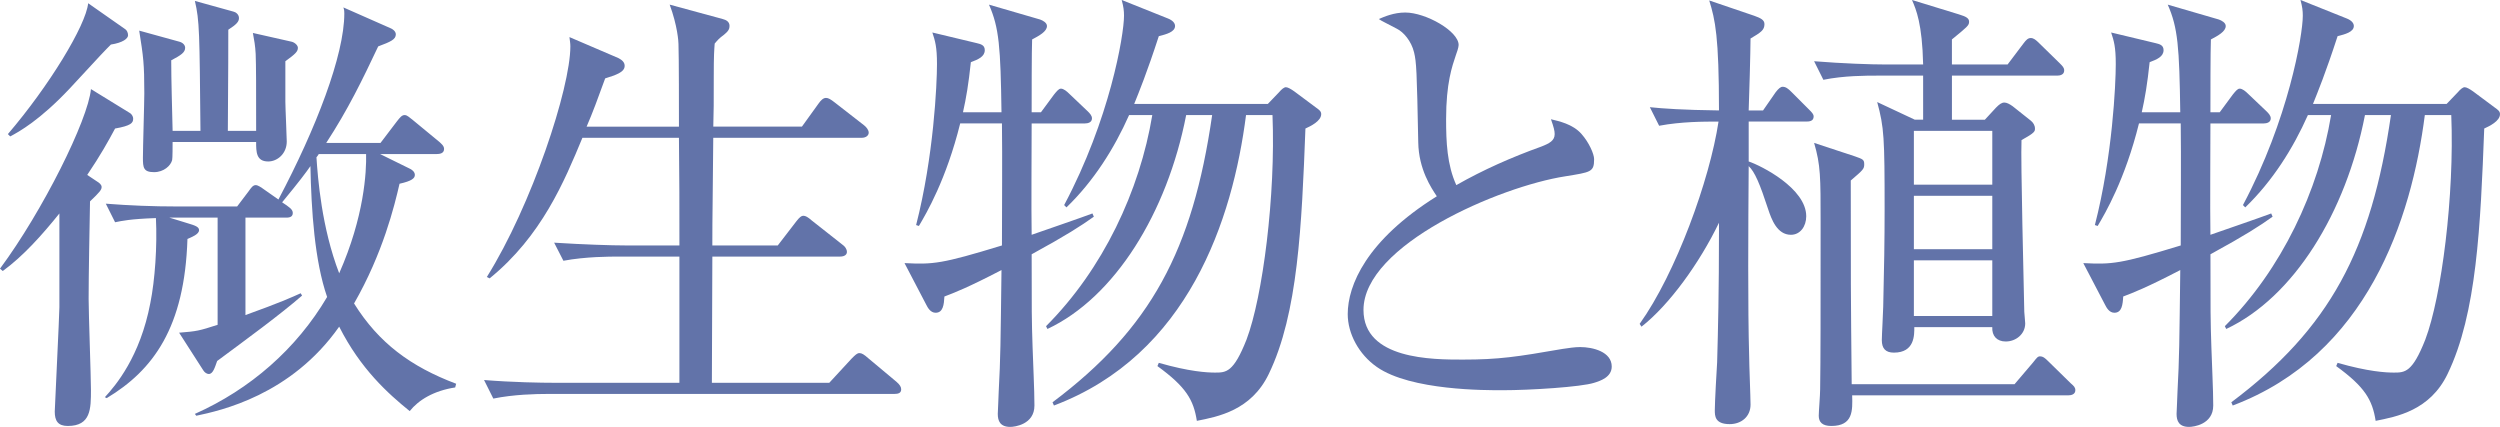
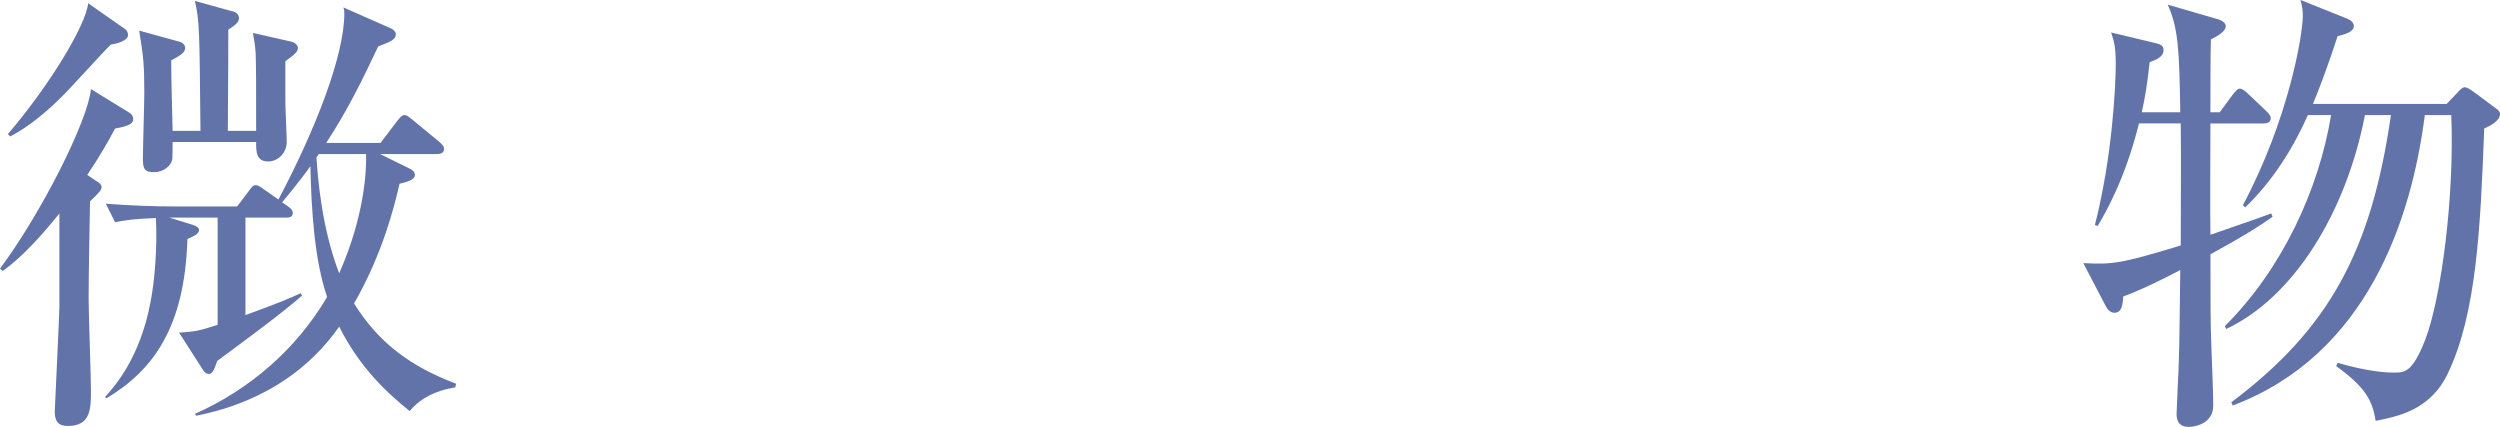
<svg xmlns="http://www.w3.org/2000/svg" version="1.1" id="レイヤー_1" x="0px" y="0px" width="175.603px" height="29.985px" viewBox="0 0 175.603 29.985" style="enable-background:new 0 0 175.603 29.985;" xml:space="preserve">
  <style type="text/css">
	.st0{fill:#6273A9;}
</style>
  <g>
    <g>
      <path class="st0" d="M8.083,9.028c-0.489,0.912-1.011,1.857-1.956,3.259l0.685,0.457c0.163,0.098,0.326,0.228,0.326,0.391    c0,0.195-0.13,0.358-0.815,1.01c-0.033,1.858-0.098,5.15-0.098,6.845c0,1.01,0.163,5.476,0.163,6.388c0,1.336,0,2.542-1.629,2.542    c-0.685,0-0.913-0.358-0.913-1.01c0-0.228,0.326-6.812,0.326-7.333v-6.583c-1.206,1.499-2.542,2.999-3.977,4.042L0,18.871    C2.998,14.83,6.192,8.409,6.388,6.258L9.093,7.92c0.13,0.065,0.261,0.228,0.261,0.424C9.354,8.637,9.191,8.833,8.083,9.028z     M7.79,3.129C7.431,3.487,7.17,3.748,4.889,6.225C2.803,8.441,1.336,9.256,0.717,9.582L0.554,9.419    c2.901-3.39,5.476-7.626,5.639-9.191L8.8,2.053c0.098,0.065,0.195,0.228,0.195,0.424C8.995,2.705,8.637,2.999,7.79,3.129z     M31.973,27.215c-1.499,0.228-2.575,0.88-3.194,1.662c-1.532-1.238-3.455-2.966-4.954-5.932c-3.39,4.824-8.344,5.899-10.039,6.258    l-0.098-0.13c3.879-1.728,7.138-4.563,9.289-8.213c-0.88-2.542-1.108-6.062-1.173-9.191c-0.293,0.424-0.75,1.043-1.988,2.542    c0.489,0.326,0.75,0.489,0.75,0.75c0,0.326-0.326,0.326-0.489,0.326h-2.836v6.844c2.444-0.88,3.227-1.239,3.879-1.532l0.098,0.163    c-1.532,1.336-3.944,3.096-5.965,4.595c-0.163,0.457-0.293,0.913-0.586,0.913c-0.13,0-0.293-0.098-0.391-0.261l-1.695-2.64    c1.239-0.098,1.401-0.131,2.705-0.554v-7.529h-3.39l1.271,0.391c0.554,0.163,0.815,0.261,0.815,0.489    c0,0.293-0.521,0.489-0.815,0.619c-0.195,6.225-2.412,9.224-5.671,11.179l-0.13-0.065c0.75-0.815,2.477-2.836,3.194-6.616    c0.326-1.63,0.489-3.977,0.392-5.965c-1.825,0.065-2.379,0.196-2.868,0.293l-0.652-1.304c1.663,0.13,3.325,0.196,4.987,0.196    h4.237l0.815-1.076c0.163-0.228,0.293-0.424,0.489-0.424c0.163,0,0.391,0.163,0.619,0.326l0.978,0.685    c2.64-4.986,4.628-10.136,4.628-13.069c0-0.131,0-0.229-0.065-0.424l3.325,1.467c0.098,0.032,0.358,0.195,0.358,0.423    c0,0.359-0.358,0.521-1.238,0.848c-1.108,2.347-2.119,4.433-3.65,6.779h3.813l1.141-1.5c0.228-0.293,0.358-0.456,0.554-0.456    c0.195,0,0.358,0.195,0.586,0.358l1.858,1.532c0.098,0.098,0.326,0.261,0.326,0.489c0,0.326-0.326,0.359-0.521,0.359h-3.976    l2.053,1.01c0.163,0.065,0.391,0.228,0.391,0.456c0,0.229-0.195,0.424-1.076,0.62c-0.358,1.564-1.173,4.889-3.194,8.409    c1.728,2.771,3.976,4.433,7.17,5.639L31.973,27.215z M20.044,4.302v2.835c0,0.456,0.098,2.412,0.098,2.803    c0,0.848-0.652,1.402-1.304,1.402c-0.847,0-0.847-0.685-0.847-1.369h-5.867c0,0.196,0,1.173-0.032,1.271    c-0.098,0.392-0.587,0.848-1.271,0.848c-0.75,0-0.782-0.326-0.782-1.01c0-0.717,0.098-3.878,0.098-4.531    c0-2.086-0.065-2.542-0.359-4.4l2.836,0.782c0.228,0.065,0.391,0.228,0.391,0.424c0,0.326-0.293,0.521-0.978,0.88    c0,1.336,0.065,3.52,0.098,4.954h1.956c-0.065-6.942-0.065-7.724-0.392-9.126l2.706,0.75c0.163,0.033,0.391,0.196,0.391,0.457    s-0.196,0.457-0.75,0.815c0,1.792,0,2.118-0.032,7.105h1.988c0-3.129,0-4.53-0.033-5.41c-0.033-0.587-0.098-0.945-0.196-1.467    L20.5,2.933c0.228,0.065,0.424,0.261,0.424,0.424C20.924,3.618,20.761,3.781,20.044,4.302z M22.391,10.821    c-0.065,0.098-0.098,0.163-0.163,0.228c0.098,1.467,0.358,4.921,1.597,8.148c1.76-3.977,1.923-7.138,1.89-8.376H22.391z" />
-       <path class="st0" d="M62.812,27.671H38.465c-0.815,0-2.379,0.033-3.813,0.326L34,26.693c2.021,0.163,4.009,0.195,4.987,0.195    h8.735v-8.865h-4.302c-0.586,0-2.282,0-3.846,0.293l-0.651-1.271c2.021,0.13,4.041,0.195,5.019,0.195h3.781    c0-2.509,0-5.019-0.033-7.562H40.91c-1.271,3.064-2.868,6.91-6.519,9.876l-0.195-0.098c3.162-5.052,5.867-13.266,5.867-16.199    c0-0.228-0.033-0.359-0.065-0.652l3.422,1.467c0.261,0.13,0.457,0.293,0.457,0.554c0,0.457-0.652,0.652-1.369,0.88    c-0.521,1.435-0.88,2.412-1.304,3.39h6.486c0-0.912,0-4.986-0.033-5.801c0-0.163-0.065-1.271-0.619-2.771l3.716,1.01    c0.261,0.065,0.489,0.196,0.489,0.489c0,0.195-0.065,0.358-0.391,0.619c-0.358,0.261-0.456,0.391-0.652,0.619    c-0.033,0.489-0.065,0.717-0.065,2.379c0,2.086,0,2.086-0.033,3.455h6.225L57.5,7.268c0.163-0.228,0.326-0.391,0.521-0.391    c0.163,0,0.326,0.098,0.619,0.326L60.693,8.8c0.163,0.13,0.326,0.326,0.326,0.521c0,0.196-0.195,0.358-0.489,0.358h-10.43    c-0.033,4.628-0.065,5.15-0.065,7.562h4.596l1.304-1.694c0.228-0.293,0.358-0.392,0.489-0.392c0.163,0,0.326,0.098,0.587,0.326    l2.151,1.695c0.196,0.13,0.326,0.326,0.326,0.521c0,0.163-0.13,0.326-0.489,0.326h-8.963c0,1.402-0.033,7.822-0.033,8.8v0.065    h8.246l1.564-1.694c0.261-0.261,0.391-0.392,0.554-0.392s0.326,0.098,0.619,0.359l1.988,1.662    c0.228,0.196,0.326,0.358,0.326,0.521C63.301,27.606,63.105,27.671,62.812,27.671z" />
-       <path class="st0" d="M72.465,17.861c0,3.944,0,4.628,0.065,6.519c0.032,1.141,0.13,2.966,0.13,4.106c0,1.336-1.402,1.5-1.695,1.5    c-0.717,0-0.88-0.424-0.88-0.913c0-0.13,0.065-1.336,0.065-1.564c0.13-2.445,0.13-3.325,0.196-8.54    c-2.379,1.239-3.325,1.597-4.009,1.858c-0.033,0.586-0.098,1.141-0.619,1.141c-0.358,0-0.554-0.358-0.652-0.554l-1.532-2.933    c2.021,0.098,2.575,0.065,6.844-1.239c0-2.868,0.033-6.095,0-8.572h-2.933c-0.978,3.944-2.379,6.323-2.901,7.203l-0.195-0.065    c1.238-4.824,1.466-9.908,1.466-11.31c0-1.206-0.13-1.629-0.326-2.216l3.129,0.75c0.261,0.065,0.554,0.13,0.554,0.489    c0,0.456-0.456,0.652-0.978,0.847c-0.163,1.532-0.326,2.51-0.554,3.52h2.706c-0.065-4.595-0.163-5.932-0.88-7.562l3.585,1.043    c0.195,0.065,0.489,0.228,0.489,0.457c0,0.391-0.554,0.685-1.043,0.945c-0.033,0.684-0.033,4.139-0.033,5.117h0.652l0.913-1.238    c0.163-0.196,0.326-0.424,0.489-0.424c0.195,0,0.423,0.196,0.586,0.358l1.304,1.239c0.13,0.13,0.293,0.293,0.293,0.489    c0,0.293-0.293,0.358-0.489,0.358h-3.748c0,2.086-0.032,5.736,0,7.822c0.652-0.228,3.683-1.271,4.27-1.499l0.098,0.228    C75.92,15.873,74.909,16.524,72.465,17.861z M91.695,9.028c-0.261,6.812-0.521,13.004-2.575,17.241    c-1.239,2.575-3.585,2.999-5.052,3.292c-0.228-1.467-0.75-2.379-2.77-3.846l0.098-0.229c2.151,0.619,3.39,0.685,3.943,0.685    c0.782,0,1.304,0,2.217-2.314c1.141-2.999,2.053-10.136,1.825-15.775h-1.858c-0.945,7.366-4.074,16.851-13.494,20.403    l-0.098-0.228c6.91-5.182,9.843-10.69,11.212-20.175h-1.825c-1.336,6.877-5.02,12.809-9.745,15.025l-0.098-0.196    c4.009-4.009,6.583-9.517,7.463-14.83H79.31c-1.043,2.347-2.477,4.628-4.4,6.486l-0.163-0.163    c3.194-5.997,4.205-11.929,4.205-13.298c0-0.358-0.033-0.619-0.163-1.108l3.259,1.304c0.326,0.13,0.489,0.326,0.489,0.521    c0,0.424-0.619,0.586-1.141,0.717c-0.848,2.607-1.401,3.944-1.728,4.759h9.387l0.782-0.815c0.195-0.228,0.358-0.358,0.489-0.358    s0.359,0.13,0.587,0.293l1.532,1.141c0.228,0.163,0.358,0.261,0.358,0.456C92.803,8.507,92.053,8.865,91.695,9.028z" />
-       <path class="st0" d="M111.972,26.889c-0.913,0.293-4.465,0.521-6.453,0.521c-1.108,0-6.421,0.033-8.8-1.629    c-1.271-0.88-2.053-2.347-2.053-3.715c0-2.021,1.304-5.183,6.258-8.279c-0.391-0.586-1.271-1.89-1.304-3.781    c-0.098-5.084-0.13-5.639-0.293-6.323c-0.196-0.814-0.75-1.434-1.206-1.662c-0.913-0.489-1.043-0.521-1.271-0.685    c0.391-0.163,1.043-0.456,1.858-0.456c1.434,0,3.748,1.304,3.748,2.281c0,0.163-0.13,0.554-0.196,0.717    c-0.261,0.782-0.684,1.956-0.684,4.498c0,1.597,0.065,3.194,0.717,4.628c1.891-1.076,3.878-1.956,5.964-2.705    c0.587-0.228,0.945-0.424,0.945-0.88c0-0.228-0.065-0.489-0.261-1.043c0.521,0.131,1.532,0.326,2.151,1.043    c0.521,0.587,0.88,1.402,0.88,1.76c0,0.913-0.228,0.913-2.021,1.206c-4.628,0.717-14.178,4.824-14.178,9.387    c0,3.487,4.856,3.487,6.975,3.487c2.542,0,3.813-0.196,7.007-0.75c0.457-0.065,0.847-0.13,1.239-0.13    c0.88,0,2.216,0.326,2.216,1.369C113.21,26.498,112.396,26.759,111.972,26.889z" />
-       <path class="st0" d="M126.872,8.539h-4.042v2.803c0.88,0.293,4.042,1.89,4.042,3.846c0,0.717-0.424,1.304-1.076,1.304    c-0.978,0-1.369-1.108-1.597-1.792c-0.586-1.792-0.945-2.64-1.369-3.031c-0.033,4.433-0.065,9.974,0.032,13.331    c0,0.554,0.098,2.933,0.098,3.422c0,0.847-0.652,1.369-1.467,1.369c-1.043,0-1.043-0.586-1.043-0.978    c0-0.554,0.13-2.868,0.163-3.357c0.065-2.314,0.13-4.954,0.13-9.257v-0.554c-1.369,2.835-3.487,5.769-5.443,7.301l-0.13-0.196    c2.542-3.552,4.921-10.104,5.541-14.21c-1.043,0-2.607,0-4.172,0.293l-0.652-1.304c0.945,0.098,2.314,0.196,4.856,0.228    c0-5.182-0.261-6.355-0.685-7.725l3.162,1.076c0.456,0.163,0.717,0.293,0.717,0.587c0,0.423-0.261,0.586-0.978,1.01    c0,0.815-0.098,4.335-0.13,5.052h1.01l0.88-1.271c0.196-0.261,0.359-0.391,0.489-0.391c0.229,0,0.392,0.13,0.62,0.358l1.238,1.239    c0.196,0.195,0.326,0.326,0.326,0.489C127.393,8.507,127.1,8.539,126.872,8.539z M144.504,5.312h-7.398v3.096h2.314l0.782-0.847    c0.228-0.229,0.391-0.358,0.586-0.358c0.163,0,0.358,0.098,0.586,0.261l1.271,1.01c0.163,0.13,0.293,0.326,0.293,0.554    c0,0.195,0,0.293-0.945,0.814c-0.065,1.434,0.163,10.299,0.195,12.06c0,0.098,0.065,0.685,0.065,0.814    c0,0.75-0.652,1.271-1.369,1.271c-0.619,0-0.978-0.391-0.945-1.011h-5.476c0,0.554,0.032,1.793-1.435,1.793    c-0.586,0-0.847-0.293-0.847-0.88c0-0.359,0.098-2.021,0.098-2.347c0.065-2.673,0.098-4.726,0.098-6.812    c0-5.052-0.033-5.769-0.521-7.562l2.64,1.238h0.587V5.312h-3.194c-0.814,0-2.379,0-3.813,0.293l-0.651-1.304    c2.021,0.163,4.009,0.228,4.986,0.228h2.673c-0.065-2.868-0.489-3.846-0.782-4.53l3.292,1.01c0.554,0.163,0.717,0.293,0.717,0.521    c0,0.261-0.13,0.358-1.206,1.239v1.76h3.911l1.108-1.467c0.195-0.261,0.326-0.391,0.521-0.391c0.195,0,0.358,0.13,0.586,0.359    l1.434,1.401c0.229,0.228,0.326,0.326,0.326,0.521C144.993,5.247,144.7,5.312,144.504,5.312z M145.286,27.769h-15.188    c0.033,1.076,0.065,2.151-1.467,2.151c-0.619,0-0.88-0.261-0.88-0.717c0-0.293,0.098-1.434,0.098-1.858    c0.033-2.216,0.033-5.312,0.033-11.701c0-3.227,0-4.042-0.456-5.606l2.868,0.945c0.554,0.196,0.651,0.229,0.651,0.554    c0,0.326-0.065,0.391-0.945,1.141c0,7.072,0,7.79,0.065,14.308h11.44l1.304-1.532c0.261-0.326,0.326-0.424,0.489-0.424    c0.195,0,0.326,0.098,0.586,0.358l1.564,1.532c0.229,0.196,0.326,0.293,0.326,0.489C145.775,27.704,145.482,27.769,145.286,27.769    z M139.941,9.191h-5.508v3.781h5.508V9.191z M139.941,13.754h-5.508v3.748h5.508V13.754z M139.941,18.284h-5.508v3.911h5.508    V18.284z" />
      <path class="st0" d="M155.265,17.861c0,3.944,0,4.628,0.065,6.519c0.033,1.141,0.13,2.966,0.13,4.106c0,1.336-1.401,1.5-1.695,1.5    c-0.717,0-0.88-0.424-0.88-0.913c0-0.13,0.065-1.336,0.065-1.564c0.13-2.445,0.13-3.325,0.195-8.54    c-2.379,1.239-3.324,1.597-4.009,1.858c-0.032,0.586-0.098,1.141-0.619,1.141c-0.358,0-0.554-0.358-0.652-0.554l-1.532-2.933    c2.021,0.098,2.575,0.065,6.844-1.239c0-2.868,0.033-6.095,0-8.572h-2.933c-0.978,3.944-2.379,6.323-2.901,7.203l-0.196-0.065    c1.239-4.824,1.467-9.908,1.467-11.31c0-1.206-0.13-1.629-0.326-2.216l3.129,0.75c0.261,0.065,0.554,0.13,0.554,0.489    c0,0.456-0.457,0.652-0.978,0.847c-0.163,1.532-0.326,2.51-0.554,3.52h2.705c-0.065-4.595-0.163-5.932-0.88-7.562l3.585,1.043    c0.195,0.065,0.489,0.228,0.489,0.457c0,0.391-0.554,0.685-1.043,0.945c-0.033,0.684-0.033,4.139-0.033,5.117h0.652l0.913-1.238    c0.163-0.196,0.326-0.424,0.489-0.424c0.196,0,0.424,0.196,0.587,0.358l1.304,1.239c0.13,0.13,0.293,0.293,0.293,0.489    c0,0.293-0.293,0.358-0.489,0.358h-3.749c0,2.086-0.033,5.736,0,7.822c0.652-0.228,3.683-1.271,4.27-1.499l0.098,0.228    C158.72,15.873,157.71,16.524,155.265,17.861z M174.495,9.028c-0.261,6.812-0.521,13.004-2.575,17.241    c-1.238,2.575-3.585,2.999-5.052,3.292c-0.228-1.467-0.75-2.379-2.771-3.846l0.098-0.229c2.151,0.619,3.39,0.685,3.944,0.685    c0.782,0,1.304,0,2.216-2.314c1.141-2.999,2.054-10.136,1.825-15.775h-1.857c-0.945,7.366-4.074,16.851-13.494,20.403    l-0.098-0.228c6.91-5.182,9.843-10.69,11.212-20.175h-1.825c-1.336,6.877-5.019,12.809-9.745,15.025l-0.098-0.196    c4.009-4.009,6.584-9.517,7.464-14.83h-1.629c-1.043,2.347-2.477,4.628-4.4,6.486l-0.163-0.163    c3.194-5.997,4.204-11.929,4.204-13.298c0-0.358-0.032-0.619-0.163-1.108l3.259,1.304c0.326,0.13,0.489,0.326,0.489,0.521    c0,0.424-0.619,0.586-1.141,0.717c-0.848,2.607-1.402,3.944-1.728,4.759h9.387l0.782-0.815c0.196-0.228,0.358-0.358,0.489-0.358    s0.358,0.13,0.587,0.293l1.532,1.141c0.228,0.163,0.358,0.261,0.358,0.456C175.603,8.507,174.854,8.865,174.495,9.028z" />
    </g>
  </g>
</svg>